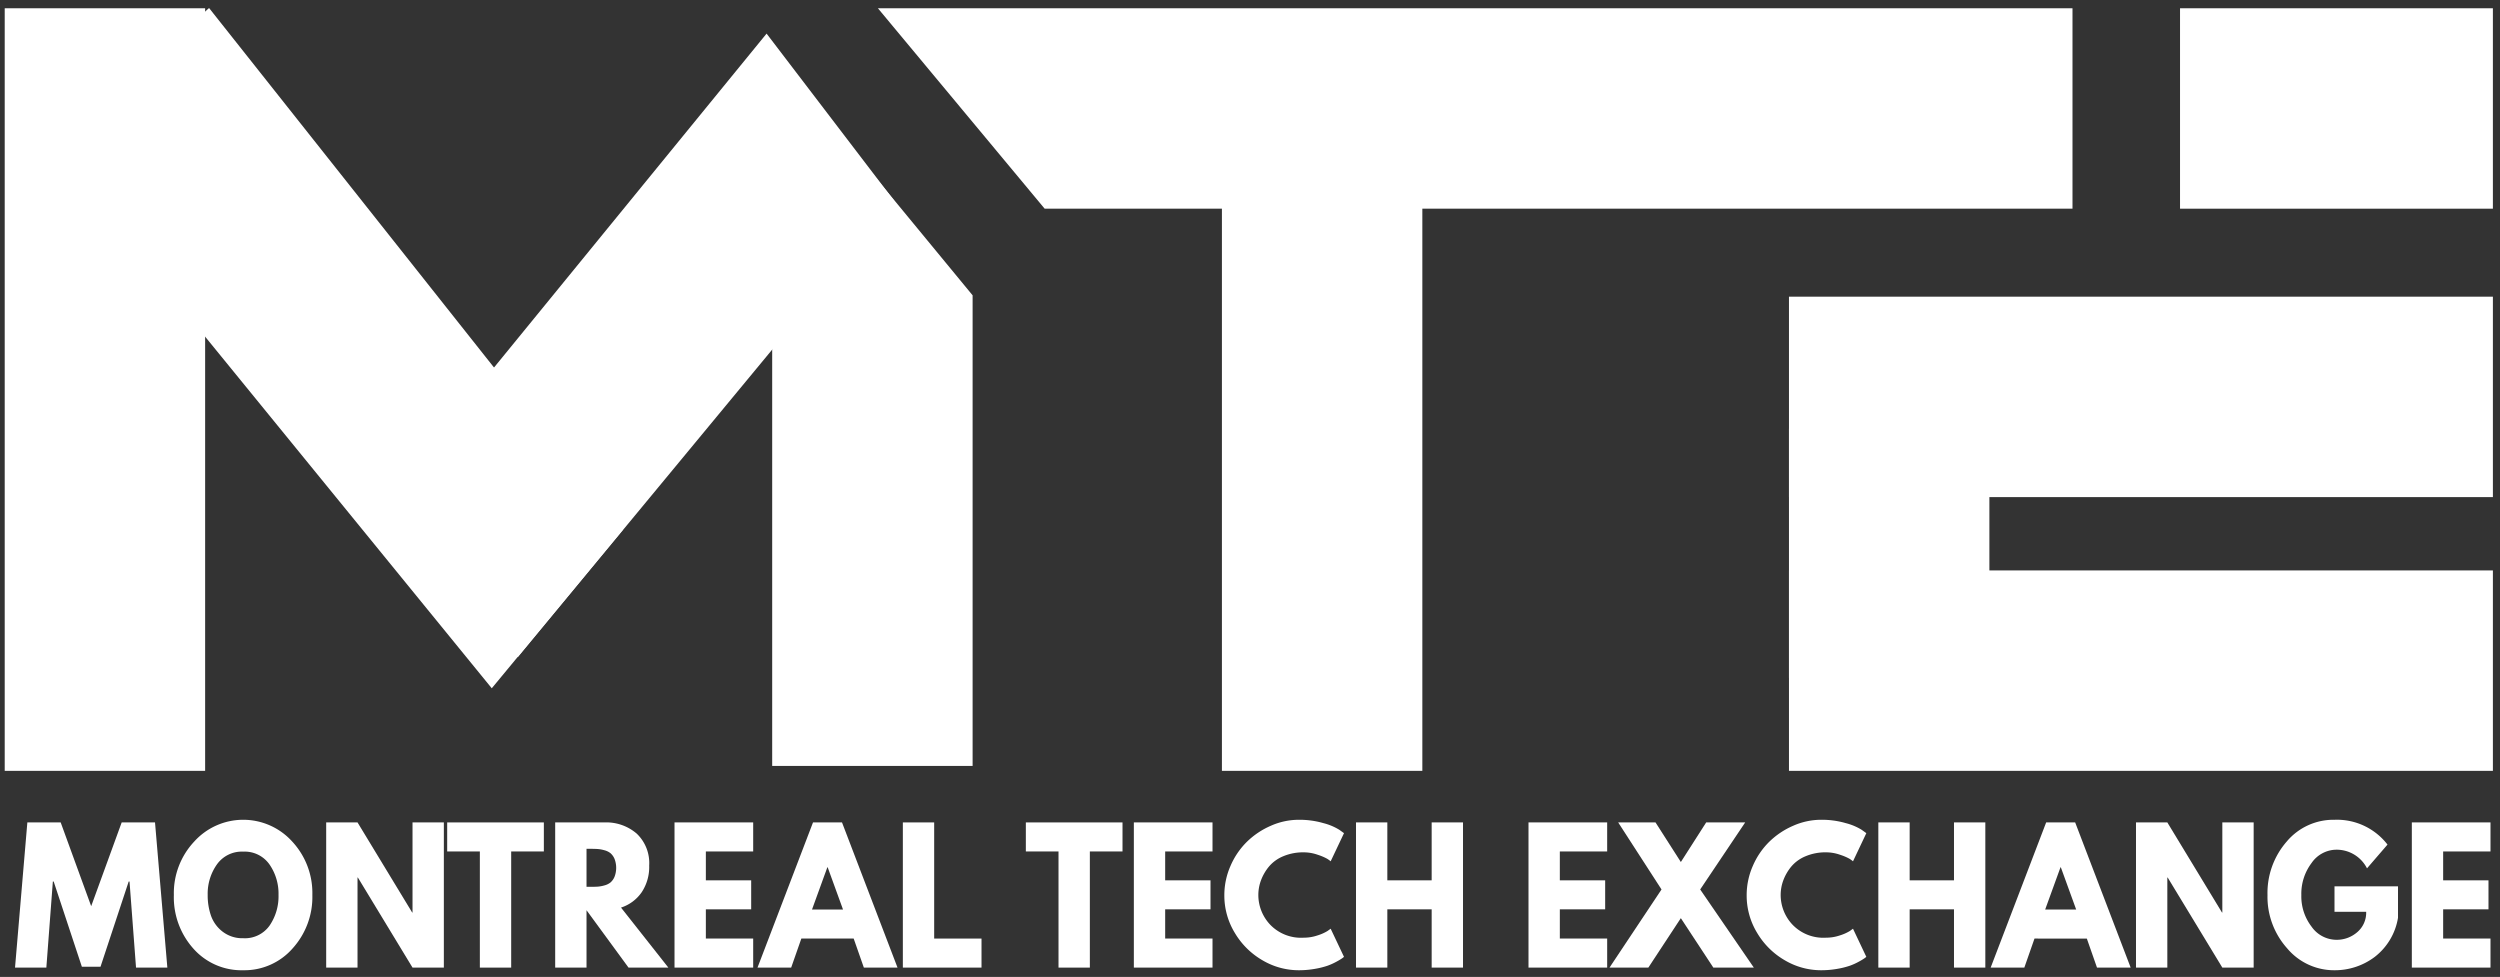
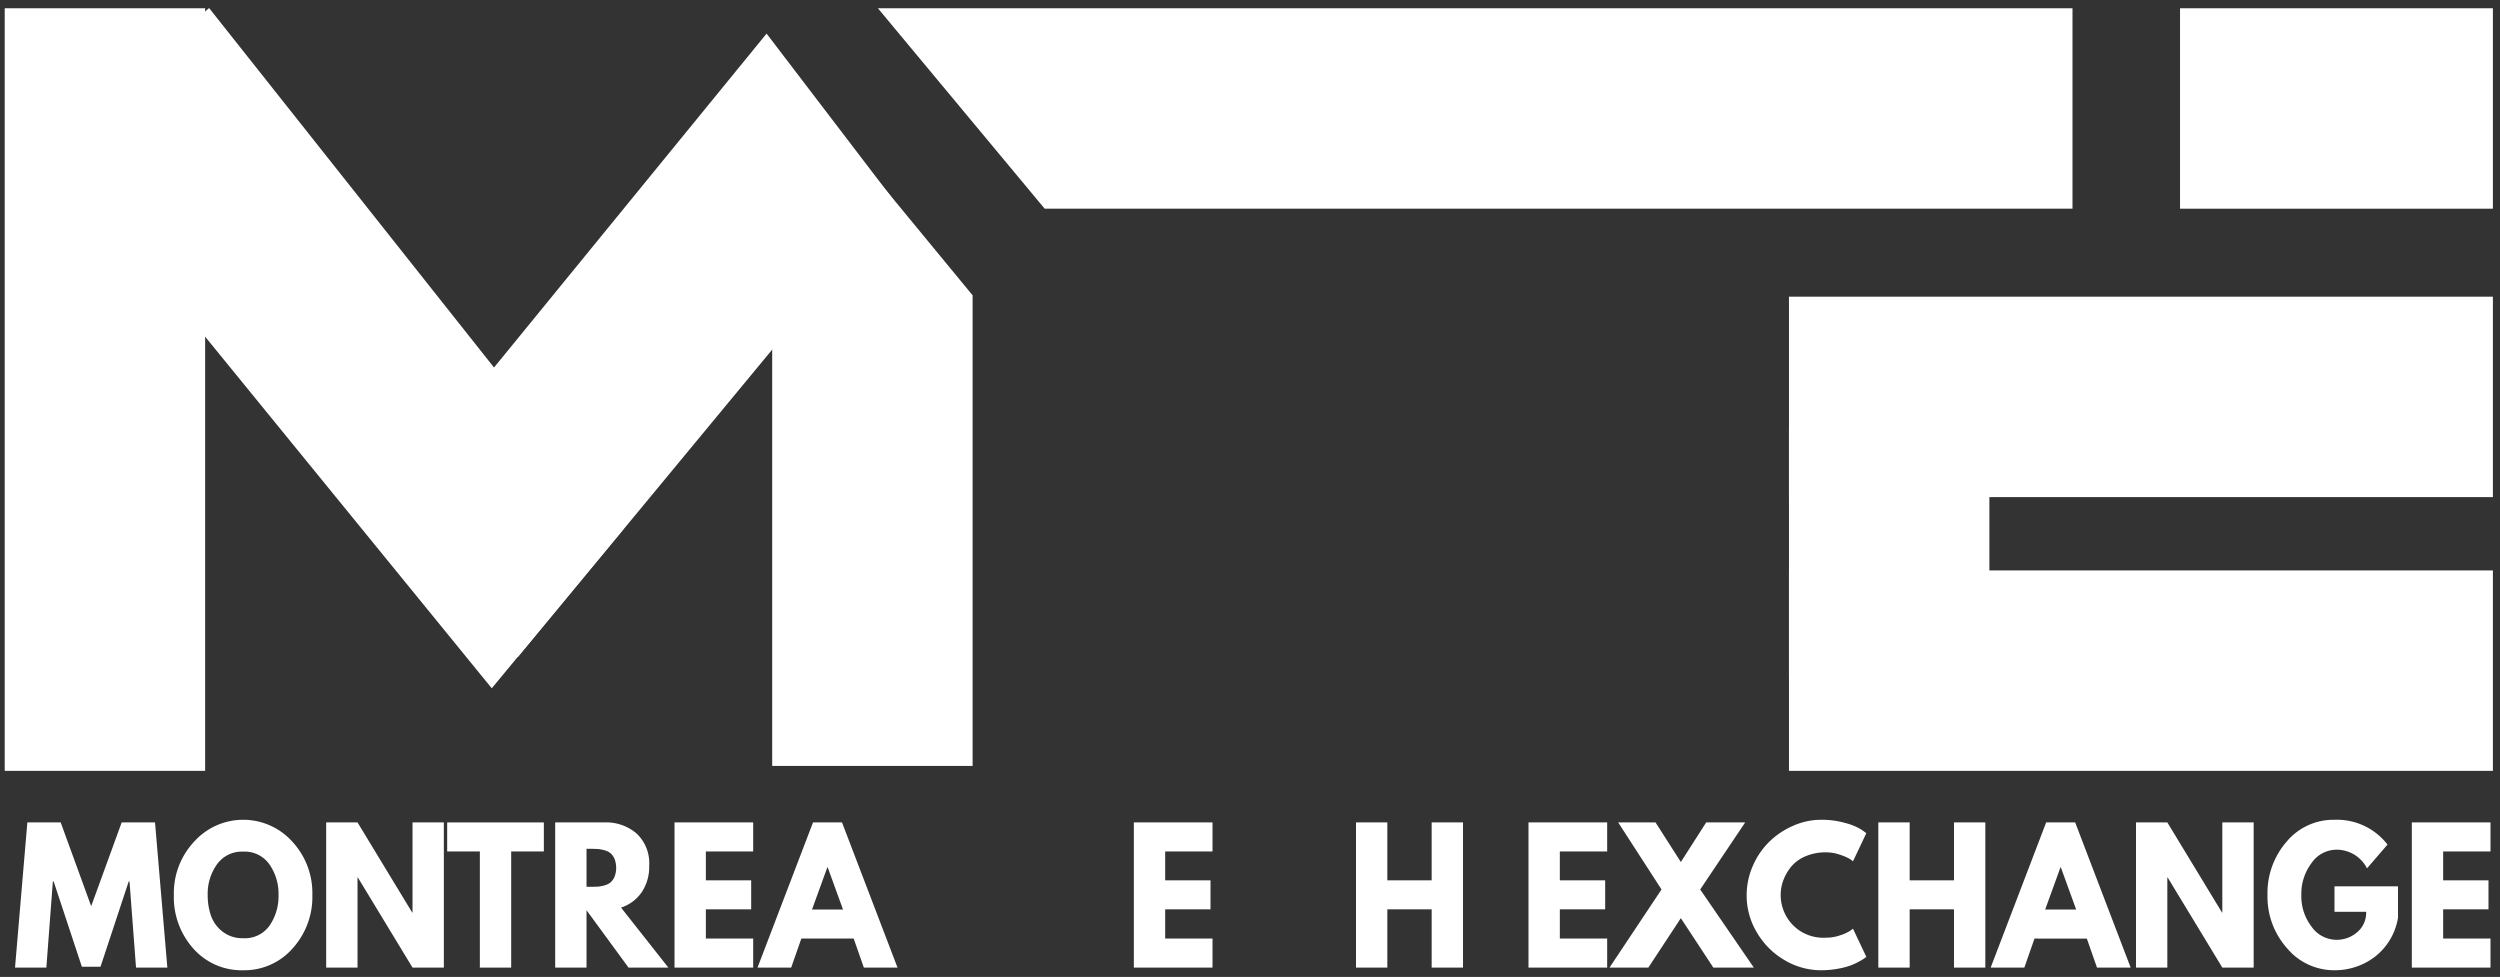
<svg xmlns="http://www.w3.org/2000/svg" viewBox="0 0 511.418 199.855">
  <rect x="0" y="0" width="511.418" height="199.855" fill="#333333" stroke="none" />
  <defs>
    <style>.a0e78bd8-1831-4daf-af6d-01f6506eba79{fill:#fff;}</style>
  </defs>
  <g id="ab6f55d1-0c44-4017-a6f5-aae5621ab4c5" data-name="MTE White">
    <g id="b5bd4cae-7047-494e-afdc-d7fbba3b21ae" data-name="CO Name">
      <path class="a0e78bd8-1831-4daf-af6d-01f6506eba79" d="M27.826,197.94l-1.33-17.604H26.325l-5.762,17.424H16.745l-5.762-17.424h-.171L9.482,197.94H3.073l2.522-29.7h6.819l6.239,17.136,6.239-17.136h6.819l2.522,29.7Z" />
      <path class="a0e78bd8-1831-4daf-af6d-01f6506eba79" d="M35.565,183.072a15.41,15.41,0,0,1,4.159-10.908,13.504,13.504,0,0,1,20.048-.018,15.464,15.464,0,0,1,4.125,10.926,15.661,15.661,0,0,1-4.057,10.962A13.104,13.104,0,0,1,49.748,198.48a13.145,13.145,0,0,1-10.177-4.41A15.74,15.74,0,0,1,35.565,183.072Zm6.921,0a12.7,12.7,0,0,0,.682,4.267,7.078,7.078,0,0,0,2.387,3.258,6.605,6.605,0,0,0,4.193,1.332,6.181,6.181,0,0,0,5.404-2.592,10.61,10.61,0,0,0,1.824-6.265,10.485,10.485,0,0,0-1.858-6.246,6.188,6.188,0,0,0-5.37-2.609,6.239,6.239,0,0,0-5.369,2.609A10.353,10.353,0,0,0,42.486,183.072Z" />
      <path class="a0e78bd8-1831-4daf-af6d-01f6506eba79" d="M73.137,179.508v18.432H66.727V168.24h6.41l11.183,18.433h.068V168.24h6.409v29.7H84.388L73.205,179.508Z" />
      <path class="a0e78bd8-1831-4daf-af6d-01f6506eba79" d="M91.48,174.18v-5.94h19.774v5.94H104.572v23.76H98.162V174.18Z" />
      <path class="a0e78bd8-1831-4daf-af6d-01f6506eba79" d="M113.573,168.24h10.058a9.551,9.551,0,0,1,6.614,2.286,8.308,8.308,0,0,1,2.558,6.534,9.336,9.336,0,0,1-1.552,5.49,8.207,8.207,0,0,1-4.21,3.113l9.683,12.276H128.575l-8.592-11.736v11.736H113.573Zm6.41,13.176h.75q.886,0,1.5-.035a6.903,6.903,0,0,0,1.397-.252,3.346,3.346,0,0,0,1.262-.612,3.146,3.146,0,0,0,.818-1.152,5.115,5.115,0,0,0,0-3.672,3.155,3.155,0,0,0-.818-1.152,3.345,3.345,0,0,0-1.262-.611,6.77,6.77,0,0,0-1.397-.252q-.614-.037-1.5-.036h-.75Z" />
      <path class="a0e78bd8-1831-4daf-af6d-01f6506eba79" d="M154.077,168.24v5.94H144.394v5.903h9.273v5.94H144.394v5.976h9.683v5.94H137.984V168.24Z" />
      <path class="a0e78bd8-1831-4daf-af6d-01f6506eba79" d="M172.248,168.24l11.354,29.7h-6.887l-2.08-5.94H163.929l-2.08,5.94h-6.887l11.354-29.7Zm.205,17.82-3.137-8.64h-.068l-3.137,8.64Z" />
-       <path class="a0e78bd8-1831-4daf-af6d-01f6506eba79" d="M191.102,168.24V192h9.683v5.94h-16.092V168.24Z" />
-       <path class="a0e78bd8-1831-4daf-af6d-01f6506eba79" d="M209.854,174.18v-5.94h19.774v5.94H222.947v23.76h-6.41V174.18Z" />
      <path class="a0e78bd8-1831-4daf-af6d-01f6506eba79" d="M248.04,168.24v5.94h-9.683v5.903h9.274v5.94h-9.274v5.976h9.683v5.94H231.948V168.24Z" />
-       <path class="a0e78bd8-1831-4daf-af6d-01f6506eba79" d="M266.688,191.82a8.801,8.801,0,0,0,2.848-.468,9.105,9.105,0,0,0,2.028-.9l.647-.468,2.728,5.76c-.091.072-.216.169-.375.288a12.44,12.44,0,0,1-1.107.666,12.642,12.642,0,0,1-1.858.846,16.177,16.177,0,0,1-2.591.648A18.731,18.731,0,0,1,265.7,198.48a14.596,14.596,0,0,1-7.433-2.034,15.732,15.732,0,0,1-5.66-5.598,14.664,14.664,0,0,1-2.147-7.704,14.814,14.814,0,0,1,1.262-6.012,15.526,15.526,0,0,1,3.358-4.933,16.204,16.204,0,0,1,4.893-3.275A14.138,14.138,0,0,1,265.7,167.7a17.591,17.591,0,0,1,5.029.685,11.692,11.692,0,0,1,3.256,1.367l.954.685-2.728,5.76a5.733,5.733,0,0,0-.716-.521,10.752,10.752,0,0,0-1.909-.811,8.678,8.678,0,0,0-2.898-.504,10.439,10.439,0,0,0-4.159.792,7.596,7.596,0,0,0-2.915,2.088,9.749,9.749,0,0,0-1.637,2.79,8.573,8.573,0,0,0-.562,3.042,8.847,8.847,0,0,0,2.404,6.066A8.743,8.743,0,0,0,266.688,191.82Z" />
      <path class="a0e78bd8-1831-4daf-af6d-01f6506eba79" d="M283.803,186.024v11.916H277.394V168.24h6.409v11.844h9.069V168.24H299.283v29.7h-6.41v-11.916Z" />
      <path class="a0e78bd8-1831-4daf-af6d-01f6506eba79" d="M328.774,168.24v5.94h-9.684v5.903H328.365v5.94h-9.274v5.976h9.684v5.94H312.681V168.24Z" />
      <path class="a0e78bd8-1831-4daf-af6d-01f6506eba79" d="M358.776,197.94H350.492l-6.648-10.116-6.648,10.116h-7.944l10.638-15.984-8.865-13.716h7.638l5.183,8.101,5.182-8.101h7.979l-9.205,13.716Z" />
      <path class="a0e78bd8-1831-4daf-af6d-01f6506eba79" d="M373.539,191.82a8.801,8.801,0,0,0,2.848-.468,9.105,9.105,0,0,0,2.028-.9l.647-.468,2.728,5.76c-.091.072-.216.169-.375.288a12.44,12.44,0,0,1-1.107.666,12.642,12.642,0,0,1-1.858.846,16.177,16.177,0,0,1-2.591.648,18.732,18.732,0,0,1-3.308.288,14.596,14.596,0,0,1-7.433-2.034,15.732,15.732,0,0,1-5.66-5.598,14.664,14.664,0,0,1-2.147-7.704,14.814,14.814,0,0,1,1.262-6.012,15.526,15.526,0,0,1,3.358-4.933,16.204,16.204,0,0,1,4.893-3.275,14.138,14.138,0,0,1,5.728-1.225,17.591,17.591,0,0,1,5.029.685,11.692,11.692,0,0,1,3.256,1.367l.954.685-2.728,5.76a5.733,5.733,0,0,0-.716-.521,10.752,10.752,0,0,0-1.909-.811,8.678,8.678,0,0,0-2.898-.504,10.439,10.439,0,0,0-4.159.792,7.596,7.596,0,0,0-2.915,2.088,9.749,9.749,0,0,0-1.637,2.79,8.573,8.573,0,0,0-.562,3.042,8.847,8.847,0,0,0,2.404,6.066A8.743,8.743,0,0,0,373.539,191.82Z" />
      <path class="a0e78bd8-1831-4daf-af6d-01f6506eba79" d="M390.654,186.024v11.916h-6.409V168.24h6.409v11.844h9.069V168.24h6.41v29.7H399.723v-11.916Z" />
      <path class="a0e78bd8-1831-4daf-af6d-01f6506eba79" d="M424.511,168.24,435.864,197.94h-6.887l-2.08-5.94H416.191l-2.079,5.94h-6.888l11.354-29.7Zm.205,17.82-3.137-8.64h-.068l-3.137,8.64Z" />
      <path class="a0e78bd8-1831-4daf-af6d-01f6506eba79" d="M443.364,179.508v18.432h-6.409V168.24H443.364l11.184,18.433h.068V168.24h6.409v29.7H454.616l-11.184-18.432Z" />
      <path class="a0e78bd8-1831-4daf-af6d-01f6506eba79" d="M490.552,181.308v6.443a12.687,12.687,0,0,1-4.773,8.011,13.504,13.504,0,0,1-8.217,2.718,12.526,12.526,0,0,1-9.7-4.5,15.78,15.78,0,0,1-4.006-10.872,15.996,15.996,0,0,1,3.921-10.944,12.489,12.489,0,0,1,9.785-4.464,13.054,13.054,0,0,1,10.842,5.076l-4.193,4.86a6.965,6.965,0,0,0-6.273-3.816,6.227,6.227,0,0,0-5.063,2.718,10.441,10.441,0,0,0-2.097,6.57,10.173,10.173,0,0,0,2.097,6.462,6.249,6.249,0,0,0,5.063,2.682,6.365,6.365,0,0,0,4.279-1.565,5.21,5.21,0,0,0,1.823-4.158h-6.478V181.308Z" />
      <path class="a0e78bd8-1831-4daf-af6d-01f6506eba79" d="M509.473,168.24v5.94h-9.684v5.903h9.274v5.94h-9.274v5.976h9.684v5.94H493.381V168.24Z" />
    </g>
    <g id="f1b796cc-83a0-4d7c-b43b-2183ad4aaf60" data-name="E">
      <rect class="a0e78bd8-1831-4daf-af6d-01f6506eba79" x="417.464" y="9.191" width="41" height="144" transform="translate(356.773 519.155) rotate(-90)" />
      <rect class="a0e78bd8-1831-4daf-af6d-01f6506eba79" x="417.464" y="65.191" width="41" height="144" transform="translate(300.773 575.155) rotate(-90)" />
      <rect class="a0e78bd8-1831-4daf-af6d-01f6506eba79" x="365.964" y="87.691" width="41" height="51" transform="translate(772.927 226.382) rotate(180)" />
    </g>
    <g id="bfa32561-0b7f-440d-b032-3a19d42703ec" data-name="T">
-       <rect class="a0e78bd8-1831-4daf-af6d-01f6506eba79" x="249.964" y="4.691" width="41" height="153" />
      <polygon class="a0e78bd8-1831-4daf-af6d-01f6506eba79" points="423.964 1.691 179.591 1.691 213.703 42.691 423.964 42.691 423.964 1.691" />
      <rect class="a0e78bd8-1831-4daf-af6d-01f6506eba79" x="445.964" y="1.691" width="64" height="41" />
    </g>
    <g id="b036e520-94c3-4773-8589-e70a0914b1ca" data-name="M">
      <rect class="a0e78bd8-1831-4daf-af6d-01f6506eba79" x="0.964" y="1.691" width="41" height="156" />
      <polygon class="a0e78bd8-1831-4daf-af6d-01f6506eba79" points="157.964 10.638 157.964 156.691 198.964 156.691 198.964 60.413 157.964 10.638" />
      <polygon class="a0e78bd8-1831-4daf-af6d-01f6506eba79" points="156.818 6.873 74.152 108.146 105.927 134.429 183.029 41.215 156.818 6.873" />
      <polygon class="a0e78bd8-1831-4daf-af6d-01f6506eba79" points="127.394 108.407 42.764 1.636 10.794 30.637 100.599 140.8 127.394 108.407" />
    </g>
  </g>
</svg>